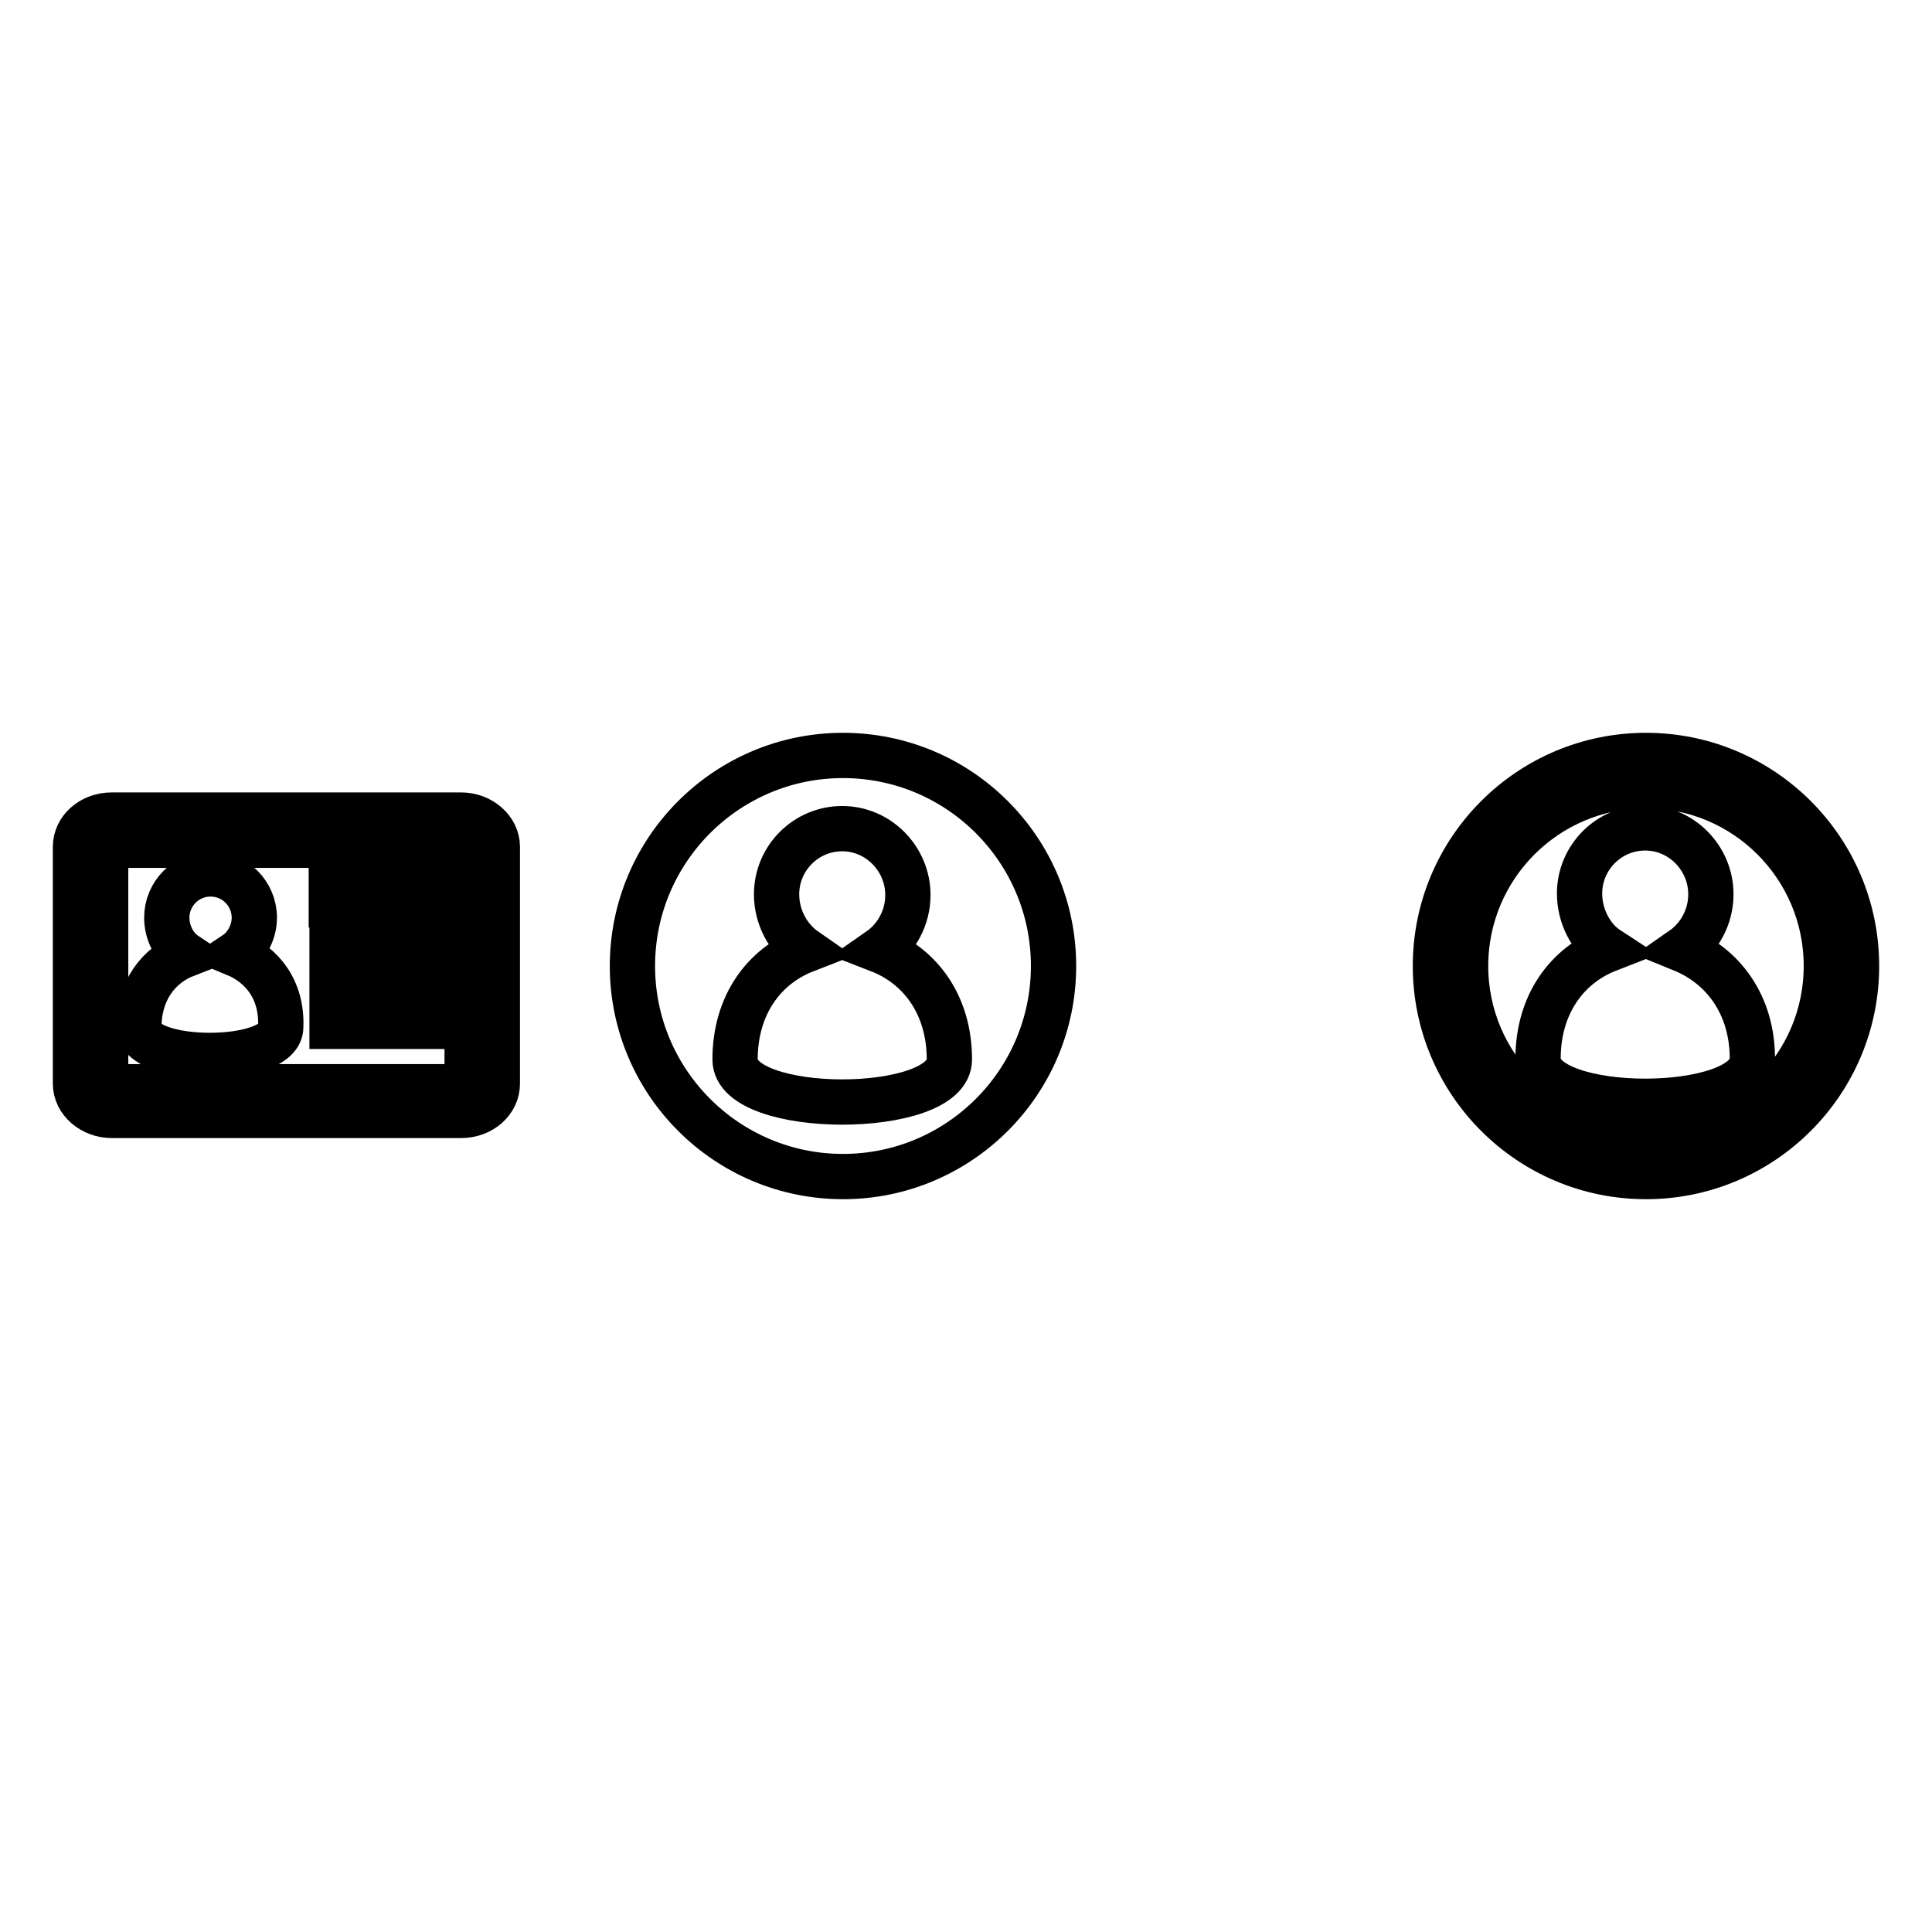
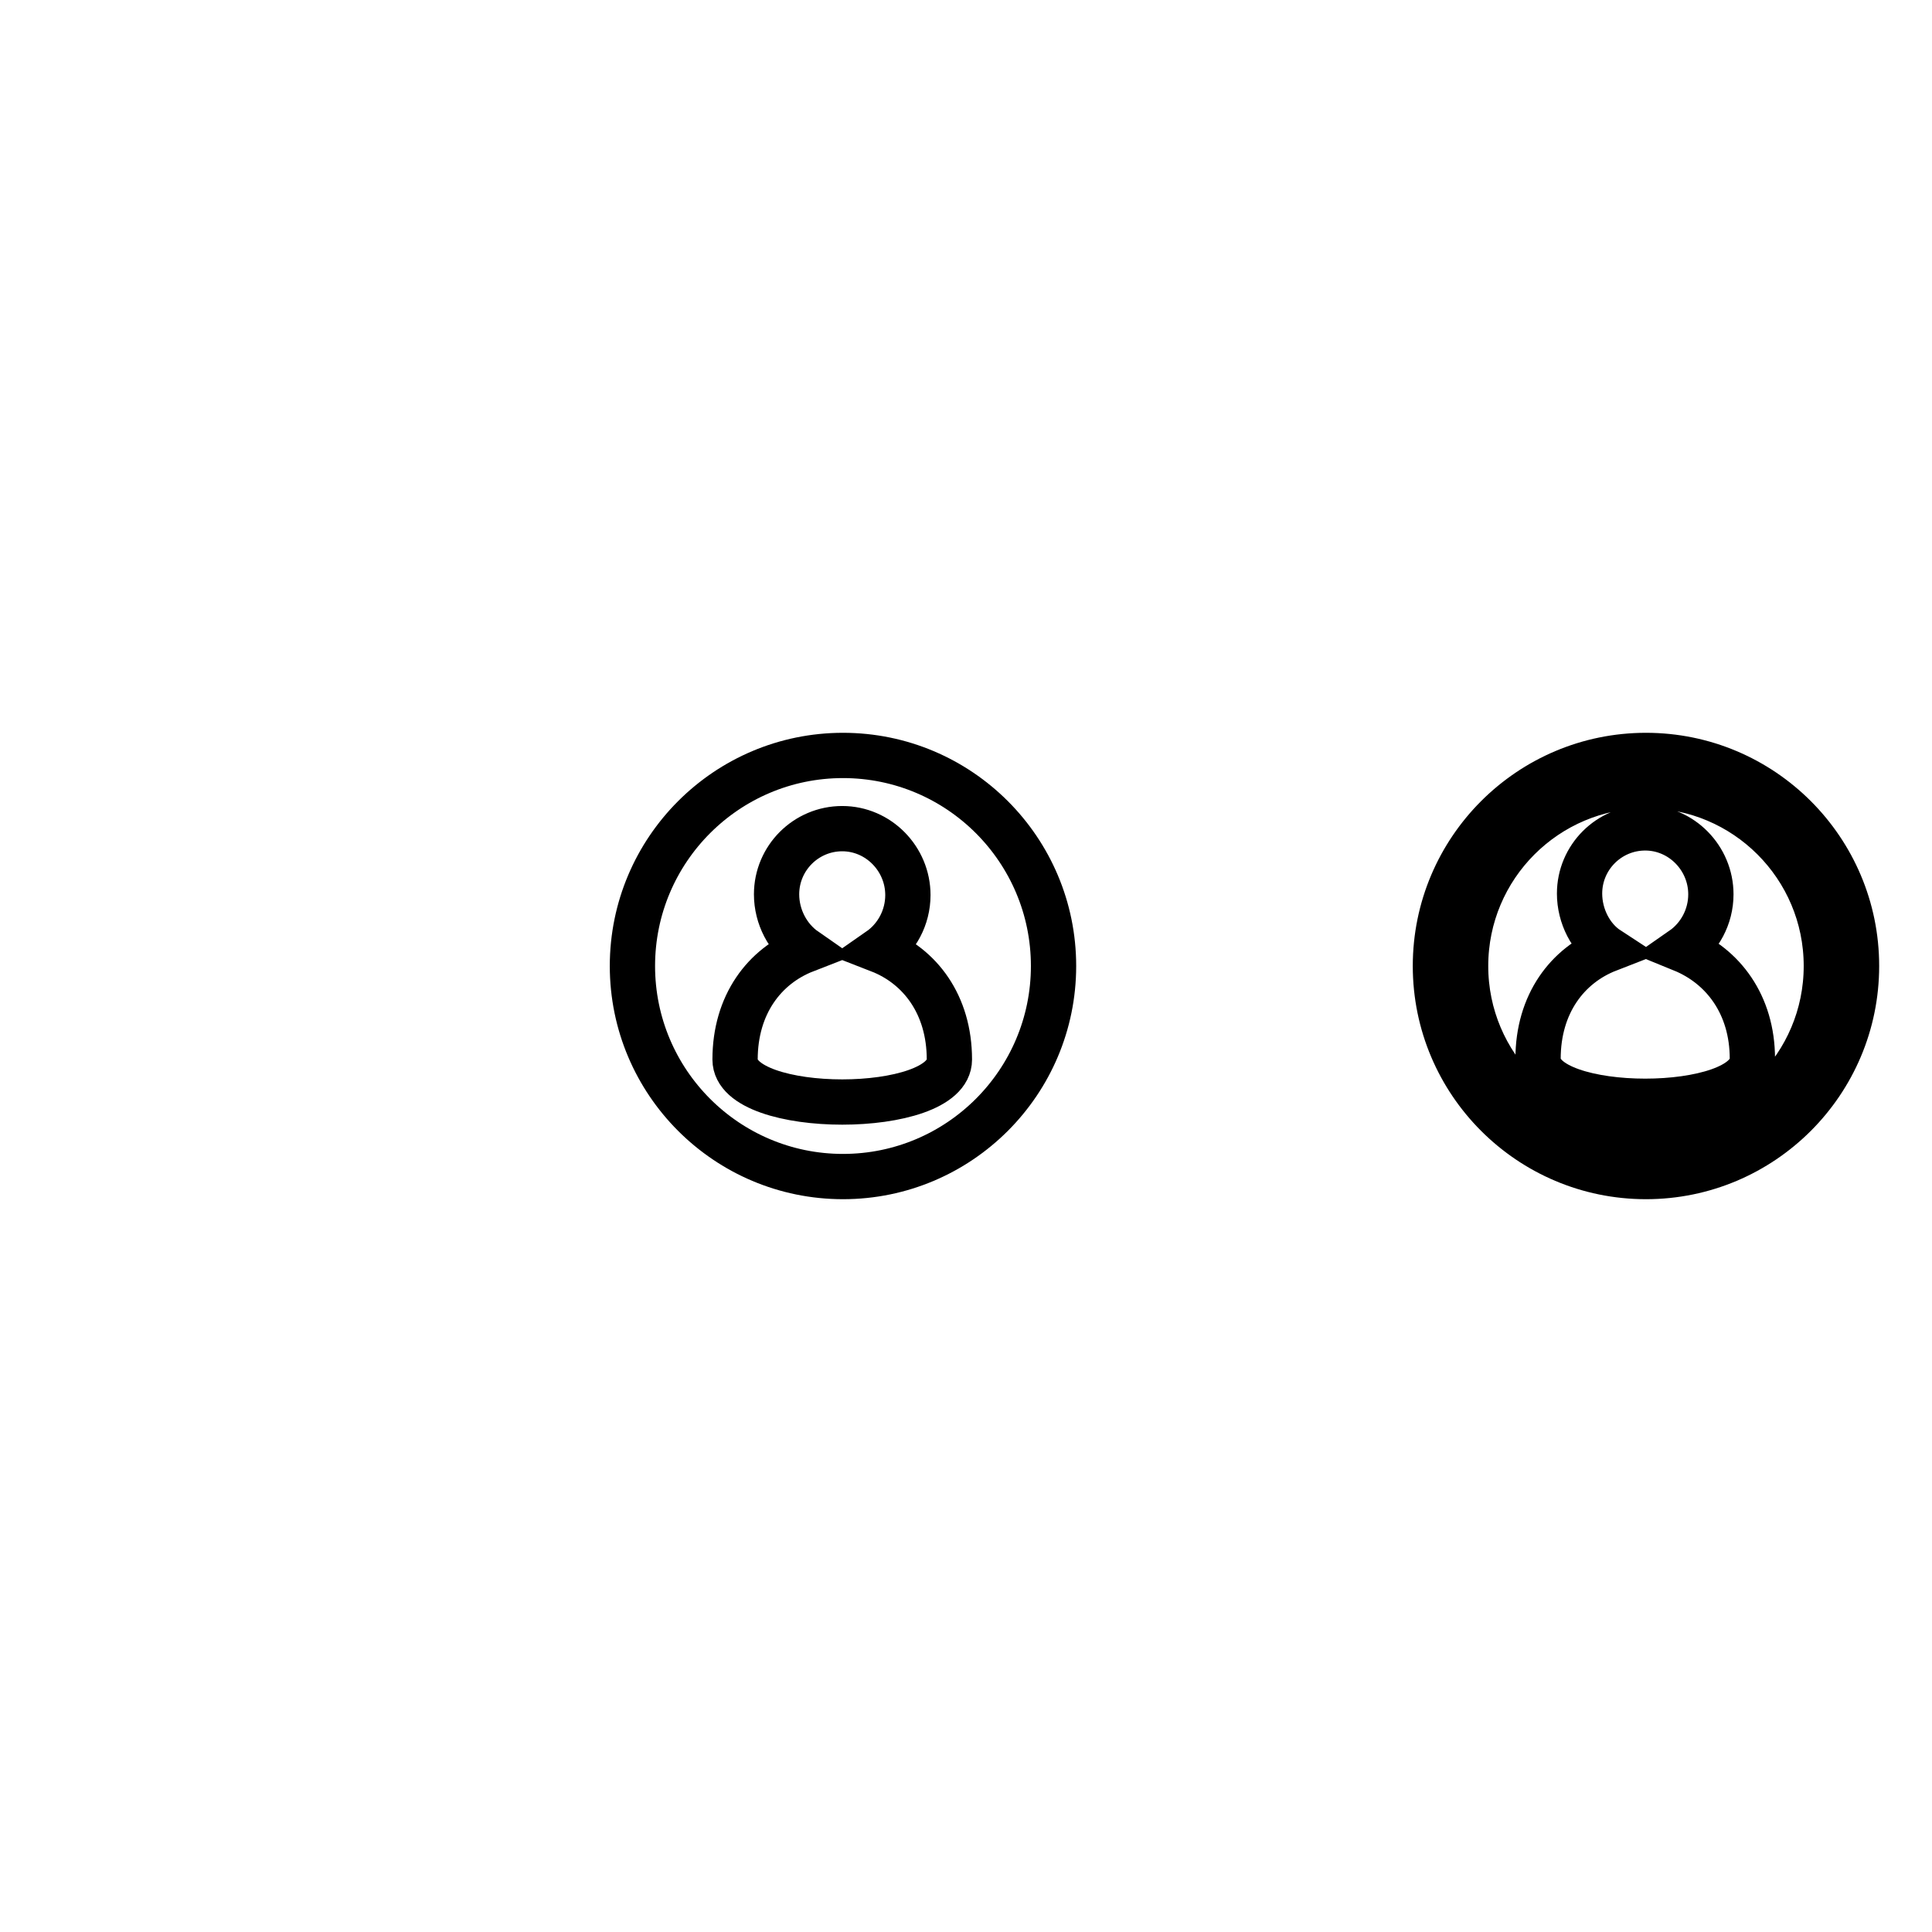
<svg xmlns="http://www.w3.org/2000/svg" version="1.1" x="0px" y="0px" viewBox="0 0 256 256" enable-background="new 0 0 256 256" xml:space="preserve">
  <g>
    <g>
-       <path stroke-width="6" fill-opacity="0" stroke="#000000" d="M65.9,143.6c0,2.3-2.1,4.2-4.8,4.2H14.8c-2.6,0-4.8-1.9-4.8-4.2v-31.4c0-2.3,2.1-4.2,4.8-4.2h46.3c2.6,0,4.8,1.9,4.8,4.2V143.6z M61.9,114.1c0-1.2-1.2-2.1-2.6-2.1H16.6c-1.4,0-2.6,0.9-2.6,2.1v27.8c0,1.2,1.2,2.1,2.6,2.1h42.7c1.4,0,2.6-0.9,2.6-2.1V114.1L61.9,114.1z M31.2,126.4c1.5-1,2.5-2.9,2.5-4.8c0-3.2-2.6-5.8-5.8-5.8c-3.2,0-5.8,2.6-5.8,5.8c0,2,1,3.9,2.5,4.9c-3.6,1.4-6.2,4.8-6.2,9.6c0,5,18.8,5,18.8,0C37.4,131.2,34.8,127.9,31.2,126.4z M43.9,115.9h13.9v4H43.9V115.9z M44,123.9h13.9v4H44V123.9z M44,132.1h13.9v3.9H44V132.1z" />
      <path stroke-width="6" fill-opacity="0" stroke="#000000" d="M111.7,100.1c-15.4,0-27.9,12.5-27.9,27.9c0,15.4,12.5,27.9,27.9,27.9s27.9-12.5,27.9-27.9C139.6,112.6,127.1,100.1,111.7,100.1z M97.4,140.4c0-7.3,3.9-12.4,9.3-14.5c-2.3-1.6-3.8-4.4-3.8-7.4c0-4.8,3.9-8.7,8.7-8.7c4.8,0,8.7,4,8.7,8.8c0,3-1.5,5.7-3.8,7.3c5.4,2.1,9.3,7.2,9.3,14.5C125.8,147.9,97.4,147.9,97.4,140.4z" />
      <path stroke-width="6" fill-opacity="0" stroke="#000000" d="M222.9,125.8c2.3-1.6,3.8-4.3,3.8-7.3c0-4.8-3.9-8.8-8.7-8.8s-8.7,3.9-8.7,8.7c0,3,1.5,5.9,3.8,7.4c-5.4,2.1-9.3,7.2-9.3,14.5c0,7.5,28.4,7.5,28.4,0C232.2,133.1,228.3,128,222.9,125.8z M218.1,100.1c-15.4,0-27.9,12.5-27.9,27.9c0,15.4,12.5,27.9,27.9,27.9c15.4,0,27.9-12.5,27.9-27.9C246,112.6,233.5,100.1,218.1,100.1z M218.1,151.9c-13.2,0-23.9-10.7-23.9-23.9c0-13.2,10.7-23.9,23.9-23.9c13.2,0,23.9,10.7,23.9,23.9C242,141.2,231.3,151.9,218.1,151.9z" />
    </g>
  </g>
</svg>